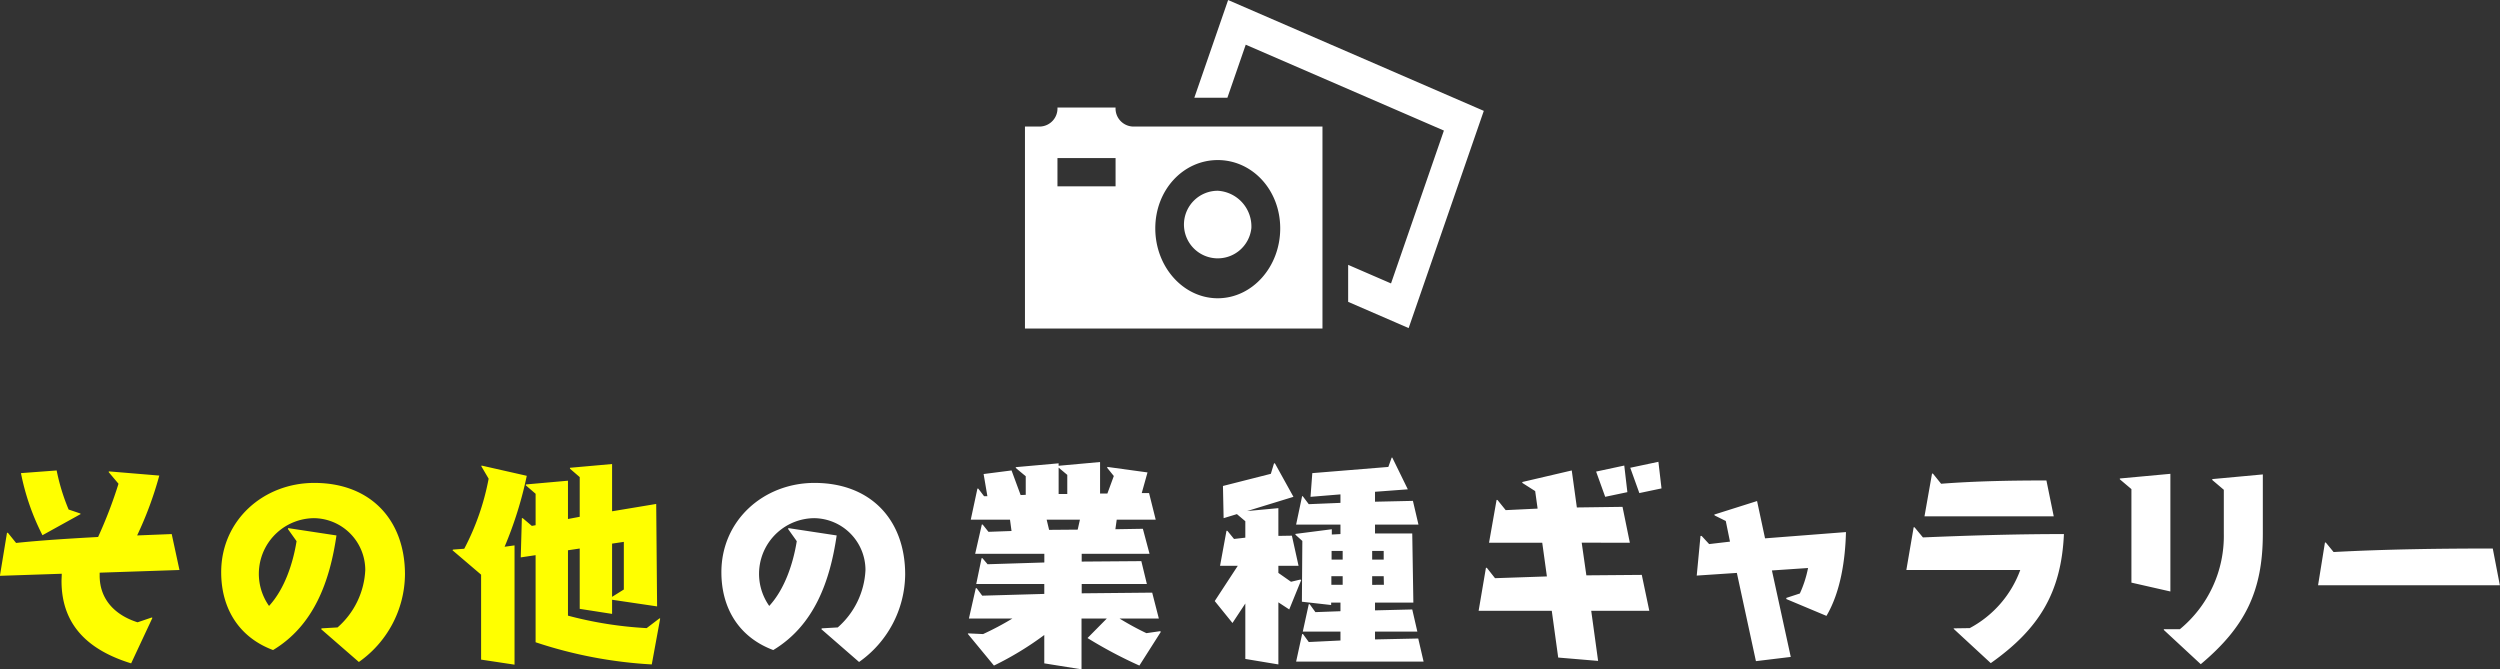
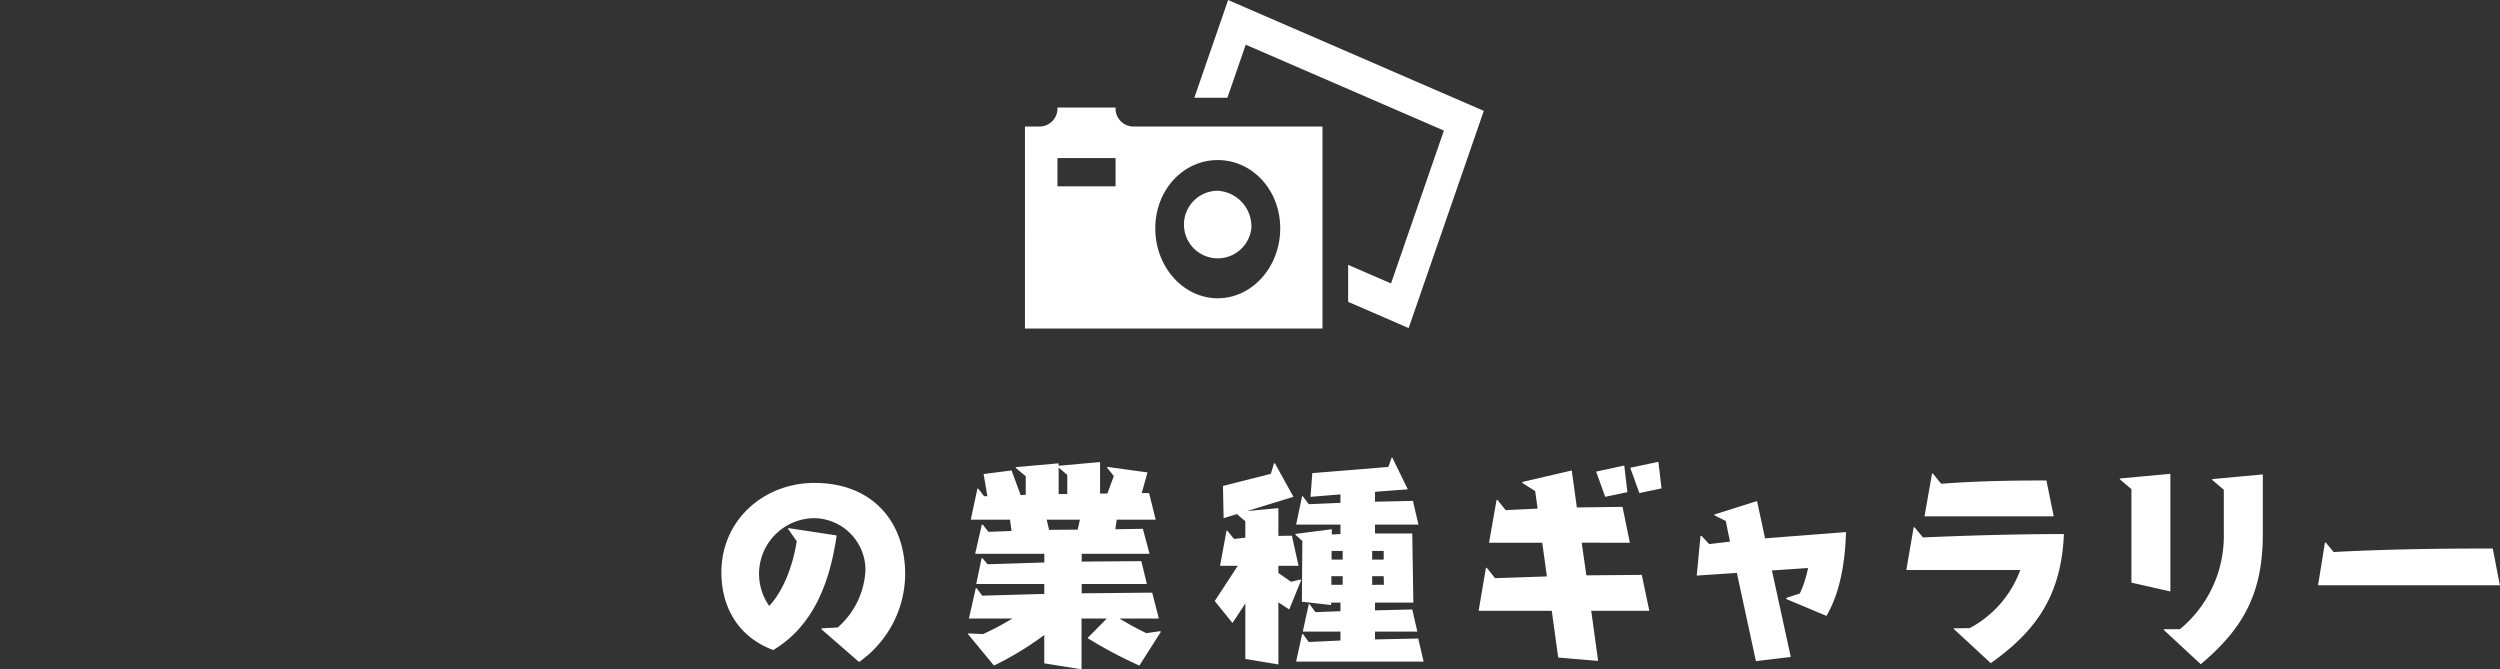
<svg xmlns="http://www.w3.org/2000/svg" id="title-other-gallery.svg" width="326.968" height="87.529" viewBox="0 0 326.968 87.529">
  <rect x="0" y="0" width="326.968" height="87.529" fill="#333333" stroke="none" />
  <defs>
    <style>
      .cls-1 {
        fill: #ff0;
      }

      .cls-1, .cls-2 {
        fill-rule: evenodd;
      }

      .cls-2 {
        fill: #fff;
      }
    </style>
  </defs>
-   <path id="その他" class="cls-1" d="M555.873,1058.84l-0.087-.05-1.856.63c-2.9-.92-4.958-2.95-4.958-6.11v-0.38l10.438-.35-1.014-4.7-4.524.18a47.121,47.121,0,0,0,2.9-7.83l-6.611-.55v0.11l1.276,1.51a59.089,59.089,0,0,1-2.668,6.96c-3.566.2-7.161,0.41-10.728,0.78l-1.072-1.33h-0.116l-0.928,5.63,8.089-.27c0,0.32-.029.64-0.029,0.96,0,5.94,3.741,9.11,9.105,10.76Zm-9.394-13.57-0.029-.08-1.537-.52a26.755,26.755,0,0,1-1.566-5.11l-4.668.35a30.847,30.847,0,0,0,2.813,8.12Zm36.394,19.34a14.145,14.145,0,0,0,6.031-11.45c0-7.1-4.466-11.97-11.859-11.97-6.64,0-12.178,4.87-12.178,11.68,0,4.7,2.291,8.5,6.785,10.18,5.393-3.25,7.422-9.05,8.292-14.99l-6.321-.96-0.029.12,1.131,1.59c-0.464,2.9-1.565,6.26-3.6,8.47a7.28,7.28,0,0,1,5.886-11.48,6.792,6.792,0,0,1,6.7,6.78,10.63,10.63,0,0,1-3.625,7.51l-2.087.12-0.058.11Zm39.409-5.68-0.087-.03-1.681,1.28a50.1,50.1,0,0,1-10.293-1.63V1050l1.536-.23v7.89l4.234,0.66v-1.85l5.886,0.87-0.116-13.4-5.77.96v-6.18l-5.509.49v0.12l1.275,1.1v5.19l-1.536.29v-5.01l-5.509.49v0.12l1.276,1.1v4.11l-0.493.09-1.189-1.01H604.19l-0.145,5.13,1.943-.29v11.39a58.124,58.124,0,0,0,15.193,2.9Zm-19.049,6.03v-15.6l-1.3.18a50.318,50.318,0,0,0,2.9-9.28l-5.915-1.34-0.029.09,0.957,1.63a32.69,32.69,0,0,1-3.19,9.16l-1.478.11-0.058.09,3.74,3.19v11.11Zm14.294-9.83-1.536.96v-6.96l1.536-.23v6.23Z" transform="translate(-535.938 -978.031)" />
  <path id="の業種ギャラリー" class="cls-2" d="M648.292,1064.61a14.145,14.145,0,0,0,6.031-11.45c0-7.1-4.465-11.97-11.859-11.97-6.639,0-12.177,4.87-12.177,11.68,0,4.7,2.29,8.5,6.784,10.18,5.393-3.25,7.423-9.05,8.293-14.99l-6.321-.96-0.029.12,1.131,1.59c-0.464,2.9-1.566,6.26-3.6,8.47a7.281,7.281,0,0,1,5.886-11.48,6.792,6.792,0,0,1,6.7,6.78,10.633,10.633,0,0,1-3.624,7.51l-2.088.12-0.058.11Zm39.468-3.94-0.087-.09-1.8.26a36.99,36.99,0,0,1-3.508-1.91H687.5l-0.87-3.39-9.22.09v-1.22h8.524l-0.725-2.99-7.8.06v-1.02h8.872l-0.87-3.27-3.595.06,0.174-1.25h5.1l-0.87-3.48h-0.957l0.754-2.7-5.248-.72-0.029.11,0.87,1.08-0.841,2.29h-0.957v-4.12l-5.422.49v-0.32l-5.6.5v0.11l1.3,1.08v2.43l-0.667.03-1.188-3.22-3.654.47,0.493,2.9h-0.435l-0.754-.99h-0.116l-0.869,4.06h5.132l0.2,1.48-3.016.11-0.754-.95h-0.116l-0.869,3.82h9.046v1.14l-7.423.23-0.667-.79h-0.116l-0.7,3.37h8.9v1.3l-8.119.23-0.724-.98h-0.116l-0.9,3.97h5.683a38.383,38.383,0,0,1-3.828,2.03l-1.942-.09-0.058.06,3.421,4.15a41.013,41.013,0,0,0,6.582-4v3.71l4.871,0.78v-6.64h3.305l-2.522,2.55a58.363,58.363,0,0,0,6.784,3.6Zm-12.236-18.03h-1.131v-3.45l1.131,0.95v2.5Zm1.363,4.66-3.74.03-0.319-1.33h4.349Zm45.238,17.26-0.7-3.02-5.654.12v-1.02h5.538l-0.667-2.9-4.871.12v-1.02h5.016l-0.145-9.04h-4.871v-1.16h5.683l-0.725-3.1-4.958.11v-1.3l4.291-.32-2.029-4.15H717.95l-0.435,1.22-9.945.81-0.232,3.1,3.914-.32v1.11l-4.146.17-0.783-1.04h-0.087l-0.783,3.71h5.8v1.24l-1.131.06v-0.69l-4.755.61v0.11l0.9,0.81-0.058,7.95,3.827,0.43v-0.32h1.218v1.13l-3.276.12-0.754-1.04h-0.116l-0.783,3.59h4.929v1.16l-4.146.2-0.754-1.04h-0.116l-0.783,3.6h16.672Zm-18.992.37v-8.12l1.421,0.93,1.566-3.85-0.116-.06-1.218.29-1.653-1.16v-0.93h2.639l-0.87-3.94-1.769.03v-3.63l-4.088.38,6.06-1.86-2.435-4.4-0.116.05-0.406,1.34-6.263,1.59,0.087,4.21,1.739-.53,1.1,0.93v2.15l-1.478.17-0.87-1.07h-0.116l-0.841,4.58h2.319l-3.015,4.61,2.32,2.87,1.681-2.55v7.25Zm13.773-13.71H715.4v-1.13h1.508v1.13Zm0.029,3.3H715.4v-1.13h1.508Zm-5.393-3.3h-1.45v-1.13h1.45v1.13Zm0,3.3h-1.479v-1.13h1.479v1.13Zm41.7-12.61-0.406-3.48-3.682.78,1.189,3.31Zm-4.465.49-0.406-3.48-3.682.79,1.189,3.3Zm2.87,15.52-0.985-4.7-7.249.06-0.609-4.27H749.1l-0.957-4.69-5.973.08-0.667-4.84-6.465,1.51v0.12l1.681,1.07,0.319,2.29-4.175.2-1.073-1.33H731.67l-0.986,5.59h6.959l0.609,4.41-6.785.23-1.072-1.36h-0.116l-0.957,5.63h9.568l0.841,6.11,5.219,0.44-0.9-6.55h7.6Zm18.5,6.03-2.465-11.31,4.726-.32a14.78,14.78,0,0,1-1.072,3.33l-1.769.58v0.15l5.248,2.2c1.856-3.13,2.465-7.36,2.552-10.96l-10.583.82-1.044-4.88-5.6,1.77,0.058,0.12,1.45,0.72,0.55,2.7-2.725.32-0.986-1.07h-0.145l-0.493,5.19,5.248-.35,2.494,11.54Zm34.393-18.39-0.957-4.69c-4.581,0-9.22.08-13.772,0.43l-1.073-1.33h-0.116l-0.986,5.59h16.9Zm-8.235,19.2c6.234-4.41,9.221-9.13,9.569-16.88-6.147,0-12.294.18-18.441,0.44l-1.1-1.33H786.22l-0.957,5.59h14.9a14.066,14.066,0,0,1-6.611,7.6l-2.059.03-0.058.05Zm27.464,0.14c5.77-4.84,8.118-9.51,8.118-17.07v-7.75l-6.611.61v0.12l1.508,1.28v5.71a15.788,15.788,0,0,1-5.741,12.52h-2.087l-0.029.09Zm-3.973-9.51V1040l-6.61.61v0.11L814.7,1042v12.23Zm43.092-.81-0.928-4.81c-6.93,0-13.889.09-20.818,0.46l-1.015-1.24h-0.116l-0.9,5.59h23.776Z" transform="translate(-535.938 -978.031)" />
  <path id="シェイプ_15" data-name="シェイプ 15" class="cls-2" d="M684.06,994.579a2.363,2.363,0,0,1-2.22-2.484h-7.6a2.362,2.362,0,0,1-2.219,2.484h-2.031V1021H708.9V994.579H684.06Zm-2.22,7.821h-7.6v-3.7h7.6v3.7Zm13.364,14.64c-4.5,0-8.169-4.1-8.169-9.14s3.665-8.935,8.169-8.935,8.17,3.895,8.17,8.935S699.709,1017.04,695.2,1017.04Zm4.392-9.14a4.42,4.42,0,1,1-4.392-4.92A4.676,4.676,0,0,1,699.6,1007.9ZM730,992.53l-9.83,28.41-7.911-3.43v-4.84l5.607,2.43,6.916-19.991-25.918-11.233-2.4,6.941h-4.325l4.422-12.781Z" transform="translate(-535.938 -978.031)" />
</svg>